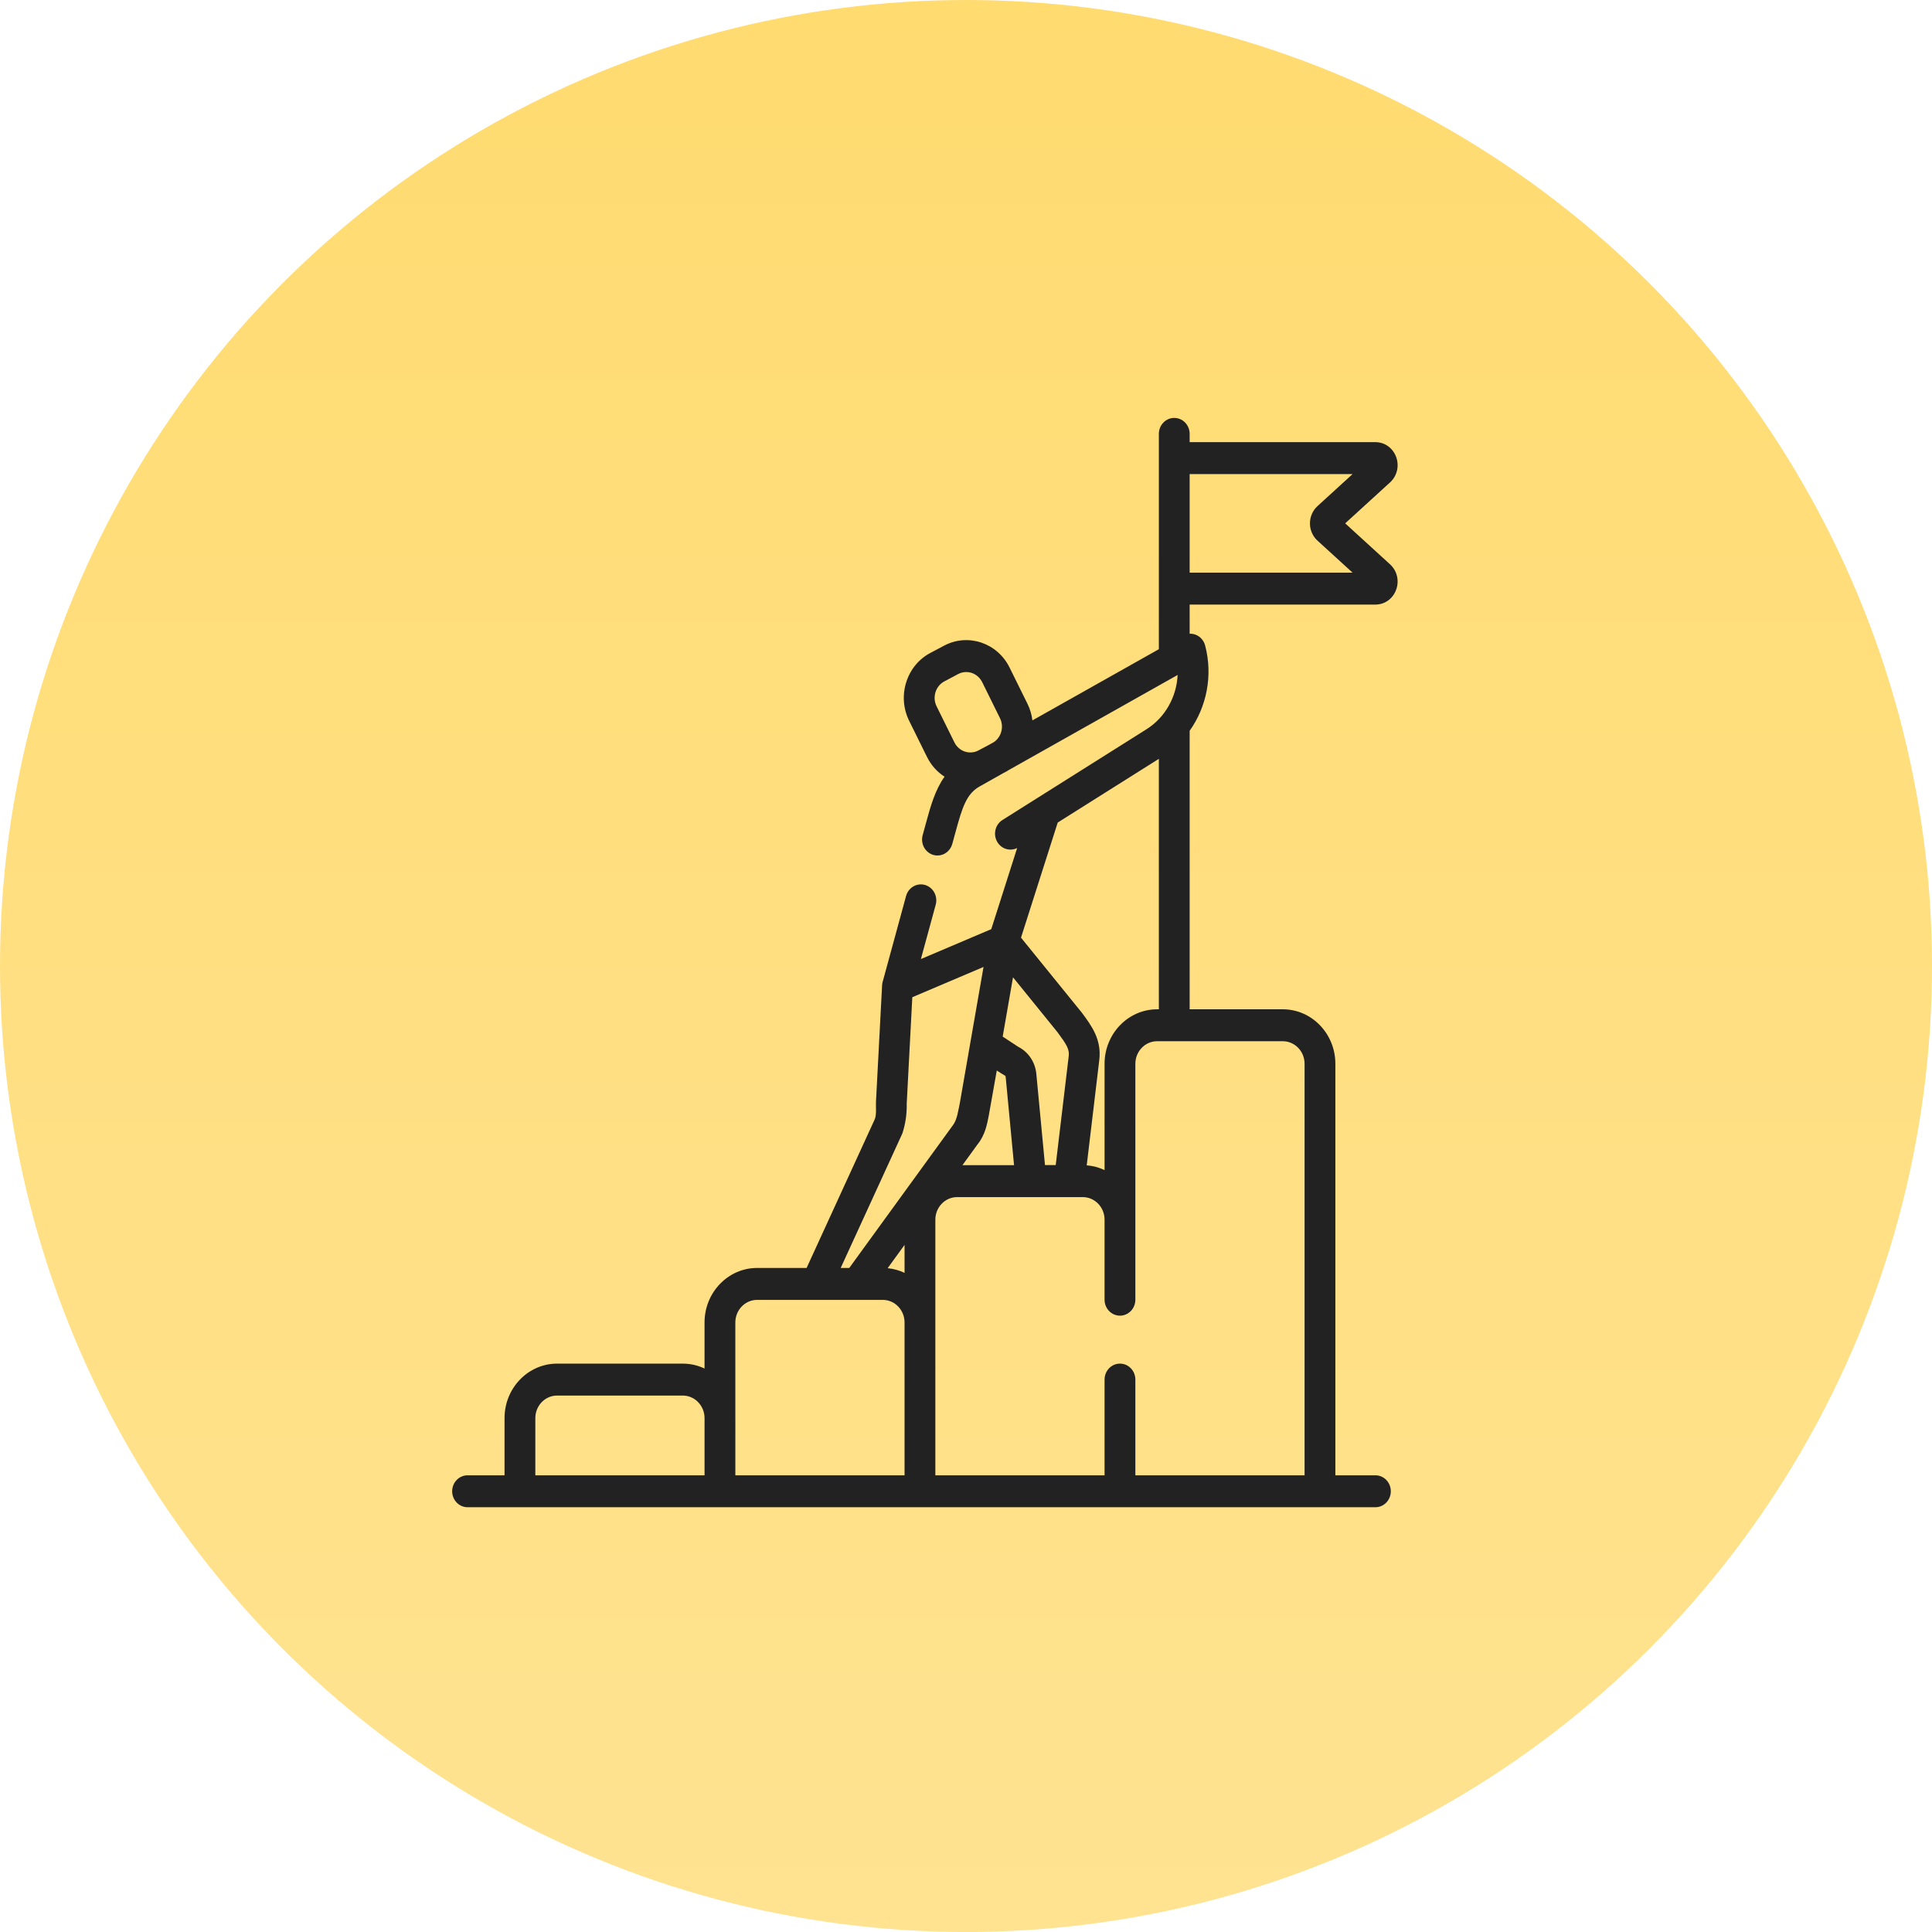
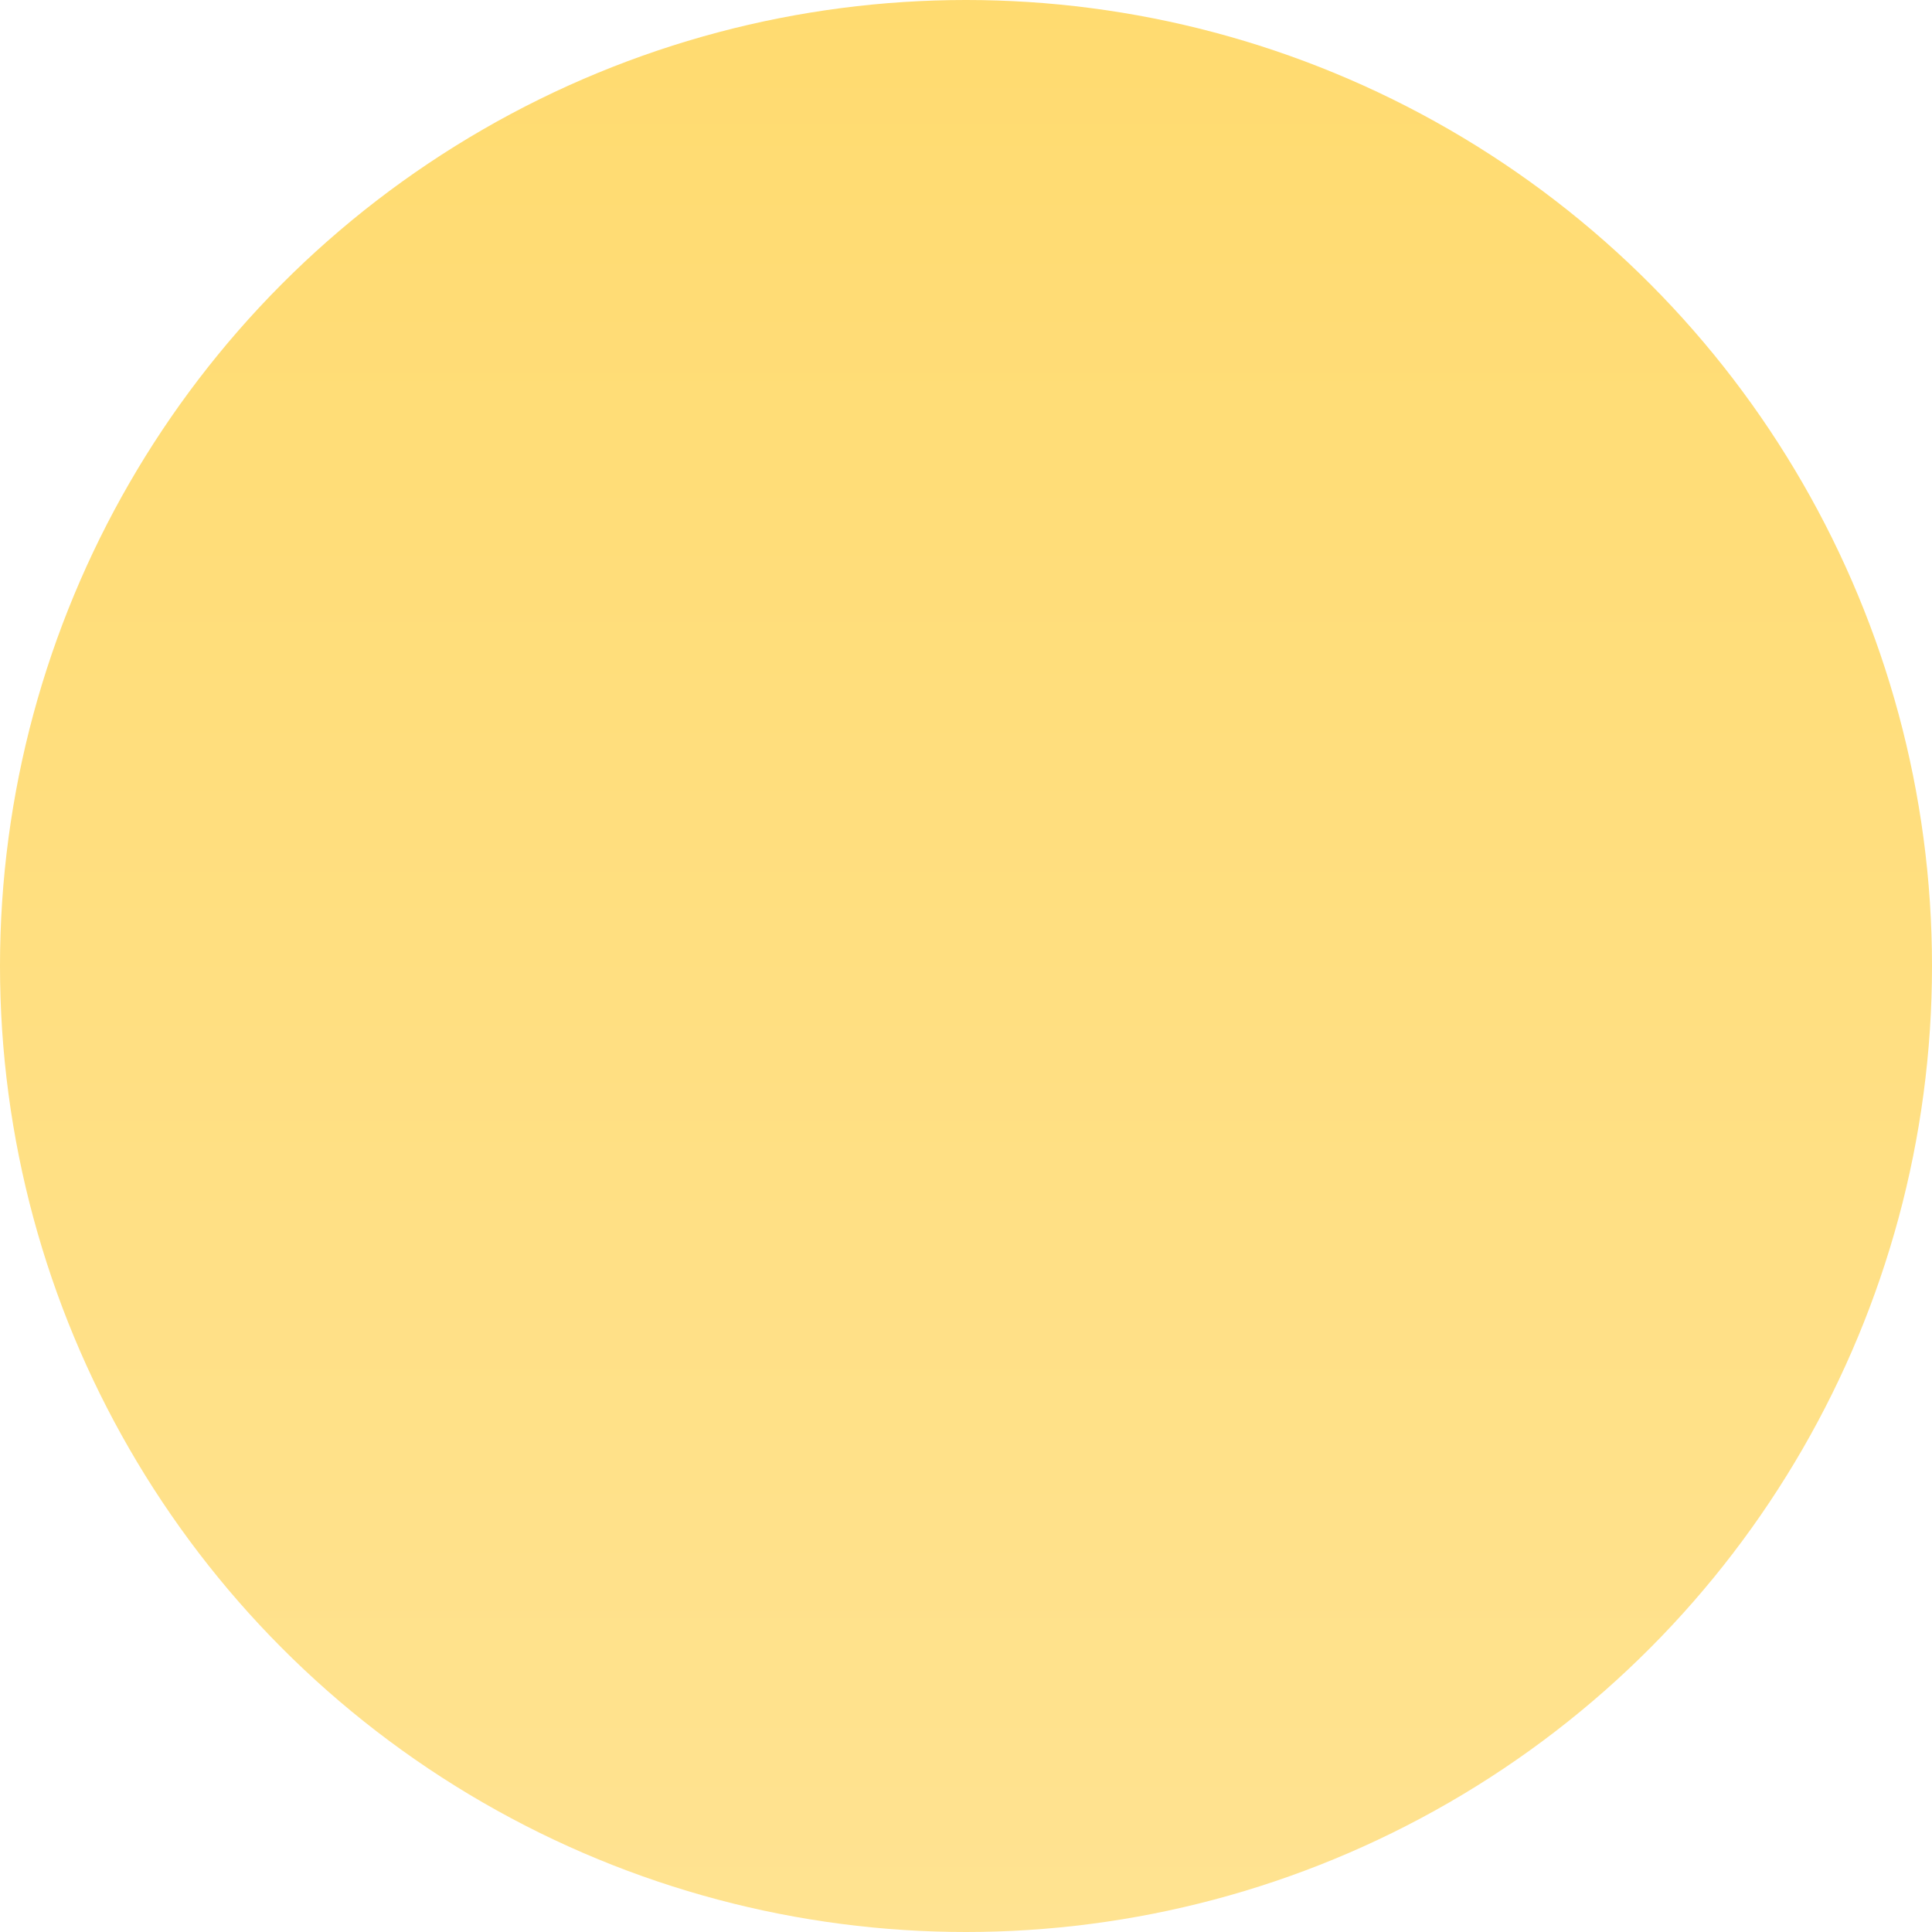
<svg xmlns="http://www.w3.org/2000/svg" width="282" height="282" viewBox="0 0 282 282" fill="none">
  <circle cx="141" cy="141" r="141" fill="url(#paint0_linear)" />
-   <path d="M202.899 82.374L196.346 76.391L202.899 70.41C203.918 69.478 204.267 68.026 203.788 66.709C203.308 65.39 202.12 64.538 200.762 64.538H173.645V63.33C173.645 62.043 172.639 61 171.397 61C170.156 61 169.15 62.043 169.15 63.33V94.759L150.692 105.151C150.59 104.309 150.347 103.482 149.962 102.703L147.361 97.438C145.576 93.823 141.287 92.391 137.803 94.241L135.792 95.308C134.102 96.206 132.851 97.729 132.269 99.602C131.686 101.474 131.842 103.47 132.708 105.22L135.308 110.486C135.916 111.715 136.813 112.688 137.868 113.37C136.488 115.297 135.833 117.668 135.159 120.13L134.674 121.908C134.336 123.147 135.031 124.435 136.226 124.785C136.429 124.845 136.635 124.873 136.837 124.873C137.818 124.873 138.719 124.204 139 123.176L139.484 121.401C140.469 117.8 141.074 115.871 143 114.786L146.452 112.842L146.878 112.616C147.019 112.541 147.152 112.456 147.286 112.372L171.892 98.518C171.737 101.707 170.081 104.72 167.355 106.437L151.354 116.518C151.335 116.528 151.317 116.539 151.299 116.551L146.319 119.689C145.259 120.357 144.921 121.791 145.565 122.891C146.172 123.928 147.436 124.297 148.467 123.777L144.688 135.621L141.926 136.795L134.415 139.987L136.579 132.053C136.916 130.815 136.222 129.527 135.028 129.176C133.832 128.824 132.591 129.546 132.252 130.784L128.833 143.324C128.788 143.485 128.759 143.662 128.752 143.831L127.857 160.877C127.83 161.527 127.963 162.756 127.673 163.391L117.734 185.073H110.51C106.279 185.073 102.837 188.642 102.837 193.029V199.755C101.868 199.295 100.793 199.038 99.659 199.038H81.316C77.085 199.038 73.643 202.606 73.643 206.993V215.339H68.248C67.006 215.339 66 216.383 66 217.67C66 218.957 67.006 220 68.248 220H200.759C202.001 220 203.007 218.957 203.007 217.67C203.007 216.383 202.001 215.339 200.759 215.339H194.914V155.274C194.914 150.888 191.472 147.319 187.242 147.319H173.645V106.665C176.137 103.163 177.06 98.573 175.903 94.21C175.722 93.525 175.248 92.962 174.616 92.684C174.306 92.547 173.974 92.487 173.645 92.5V88.246H200.761C202.12 88.246 203.308 87.394 203.787 86.077C204.267 84.759 203.918 83.306 202.899 82.374ZM136.547 101.034C136.761 100.346 137.22 99.786 137.84 99.457L139.851 98.389C140.23 98.188 140.635 98.092 141.035 98.092C141.983 98.092 142.899 98.629 143.36 99.562L145.962 104.828C146.569 106.058 146.176 107.549 145.096 108.303L144.364 108.714L142.818 109.535C141.539 110.214 139.965 109.688 139.31 108.361L136.708 103.096C136.391 102.453 136.333 101.72 136.547 101.034ZM132.031 185.79C131.267 185.429 130.437 185.192 129.564 185.108L132.031 181.711V185.79ZM142.702 167.013C143.783 165.67 144.082 164.102 144.323 162.838C144.384 162.537 145.493 156.255 145.493 156.255C145.493 156.255 146.542 156.933 146.652 156.982C146.728 157.017 146.782 157.095 146.79 157.186L148.013 170.072H140.481L142.702 167.013ZM155.993 154.151L154.095 170.061H152.529L151.264 156.73C151.103 155.022 150.094 153.531 148.616 152.79L146.356 151.304L147.862 142.651C147.862 142.651 154.205 150.464 154.353 150.663C155.665 152.433 156.115 153.141 155.993 154.151ZM131.717 165.429C132.171 164.012 132.381 162.569 132.346 161.103L133.163 145.556L143.558 141.139L141.668 151.991C141.662 152.021 141.656 152.051 141.653 152.08L140.09 161.053C139.886 161.982 139.709 163.392 139.149 164.157L123.962 185.073H122.71L131.717 165.429ZM78.138 206.992C78.138 205.176 79.563 203.699 81.316 203.699H99.659C101.412 203.699 102.838 205.176 102.838 206.992V215.339H78.138V206.992ZM107.332 206.992V193.029C107.332 191.211 108.758 189.734 110.51 189.734H128.854C130.606 189.734 132.031 191.211 132.031 193.029V215.339H107.333V206.992H107.332ZM190.42 155.274V215.339H165.721V201.367C165.721 200.08 164.715 199.037 163.473 199.037C162.231 199.037 161.225 200.08 161.225 201.367V215.339H136.526V178.026C136.526 176.21 137.951 174.733 139.704 174.733H158.047C159.8 174.733 161.225 176.21 161.225 178.026V189.708C161.225 190.995 162.231 192.039 163.472 192.039C164.715 192.039 165.72 190.995 165.72 189.708V155.274C165.72 153.457 167.146 151.979 168.898 151.979H171.374C171.381 151.979 171.389 151.981 171.397 151.981C171.405 151.981 171.413 151.979 171.42 151.979H187.241C188.993 151.979 190.42 153.458 190.42 155.274ZM168.898 147.319C164.668 147.319 161.226 150.888 161.226 155.274V170.789C160.421 170.408 159.544 170.167 158.621 170.097L160.454 154.725C160.814 151.728 159.34 149.742 157.915 147.821C157.764 147.617 149.028 136.862 149.028 136.862L154.388 120.061L169.15 110.761V147.319H168.898ZM173.645 83.584V69.2H197.422L192.301 73.876C191.604 74.512 191.203 75.43 191.203 76.393C191.203 77.356 191.604 78.273 192.301 78.91L197.422 83.585H173.645V83.584Z" fill="#222222" />
  <defs>
    <linearGradient id="paint0_linear" x1="140.743" y1="0" x2="140.743" y2="290.732" gradientUnits="userSpaceOnUse">
      <stop stop-color="#FFDB70" />
      <stop offset="1" stop-color="#FFE392" />
    </linearGradient>
  </defs>
</svg>